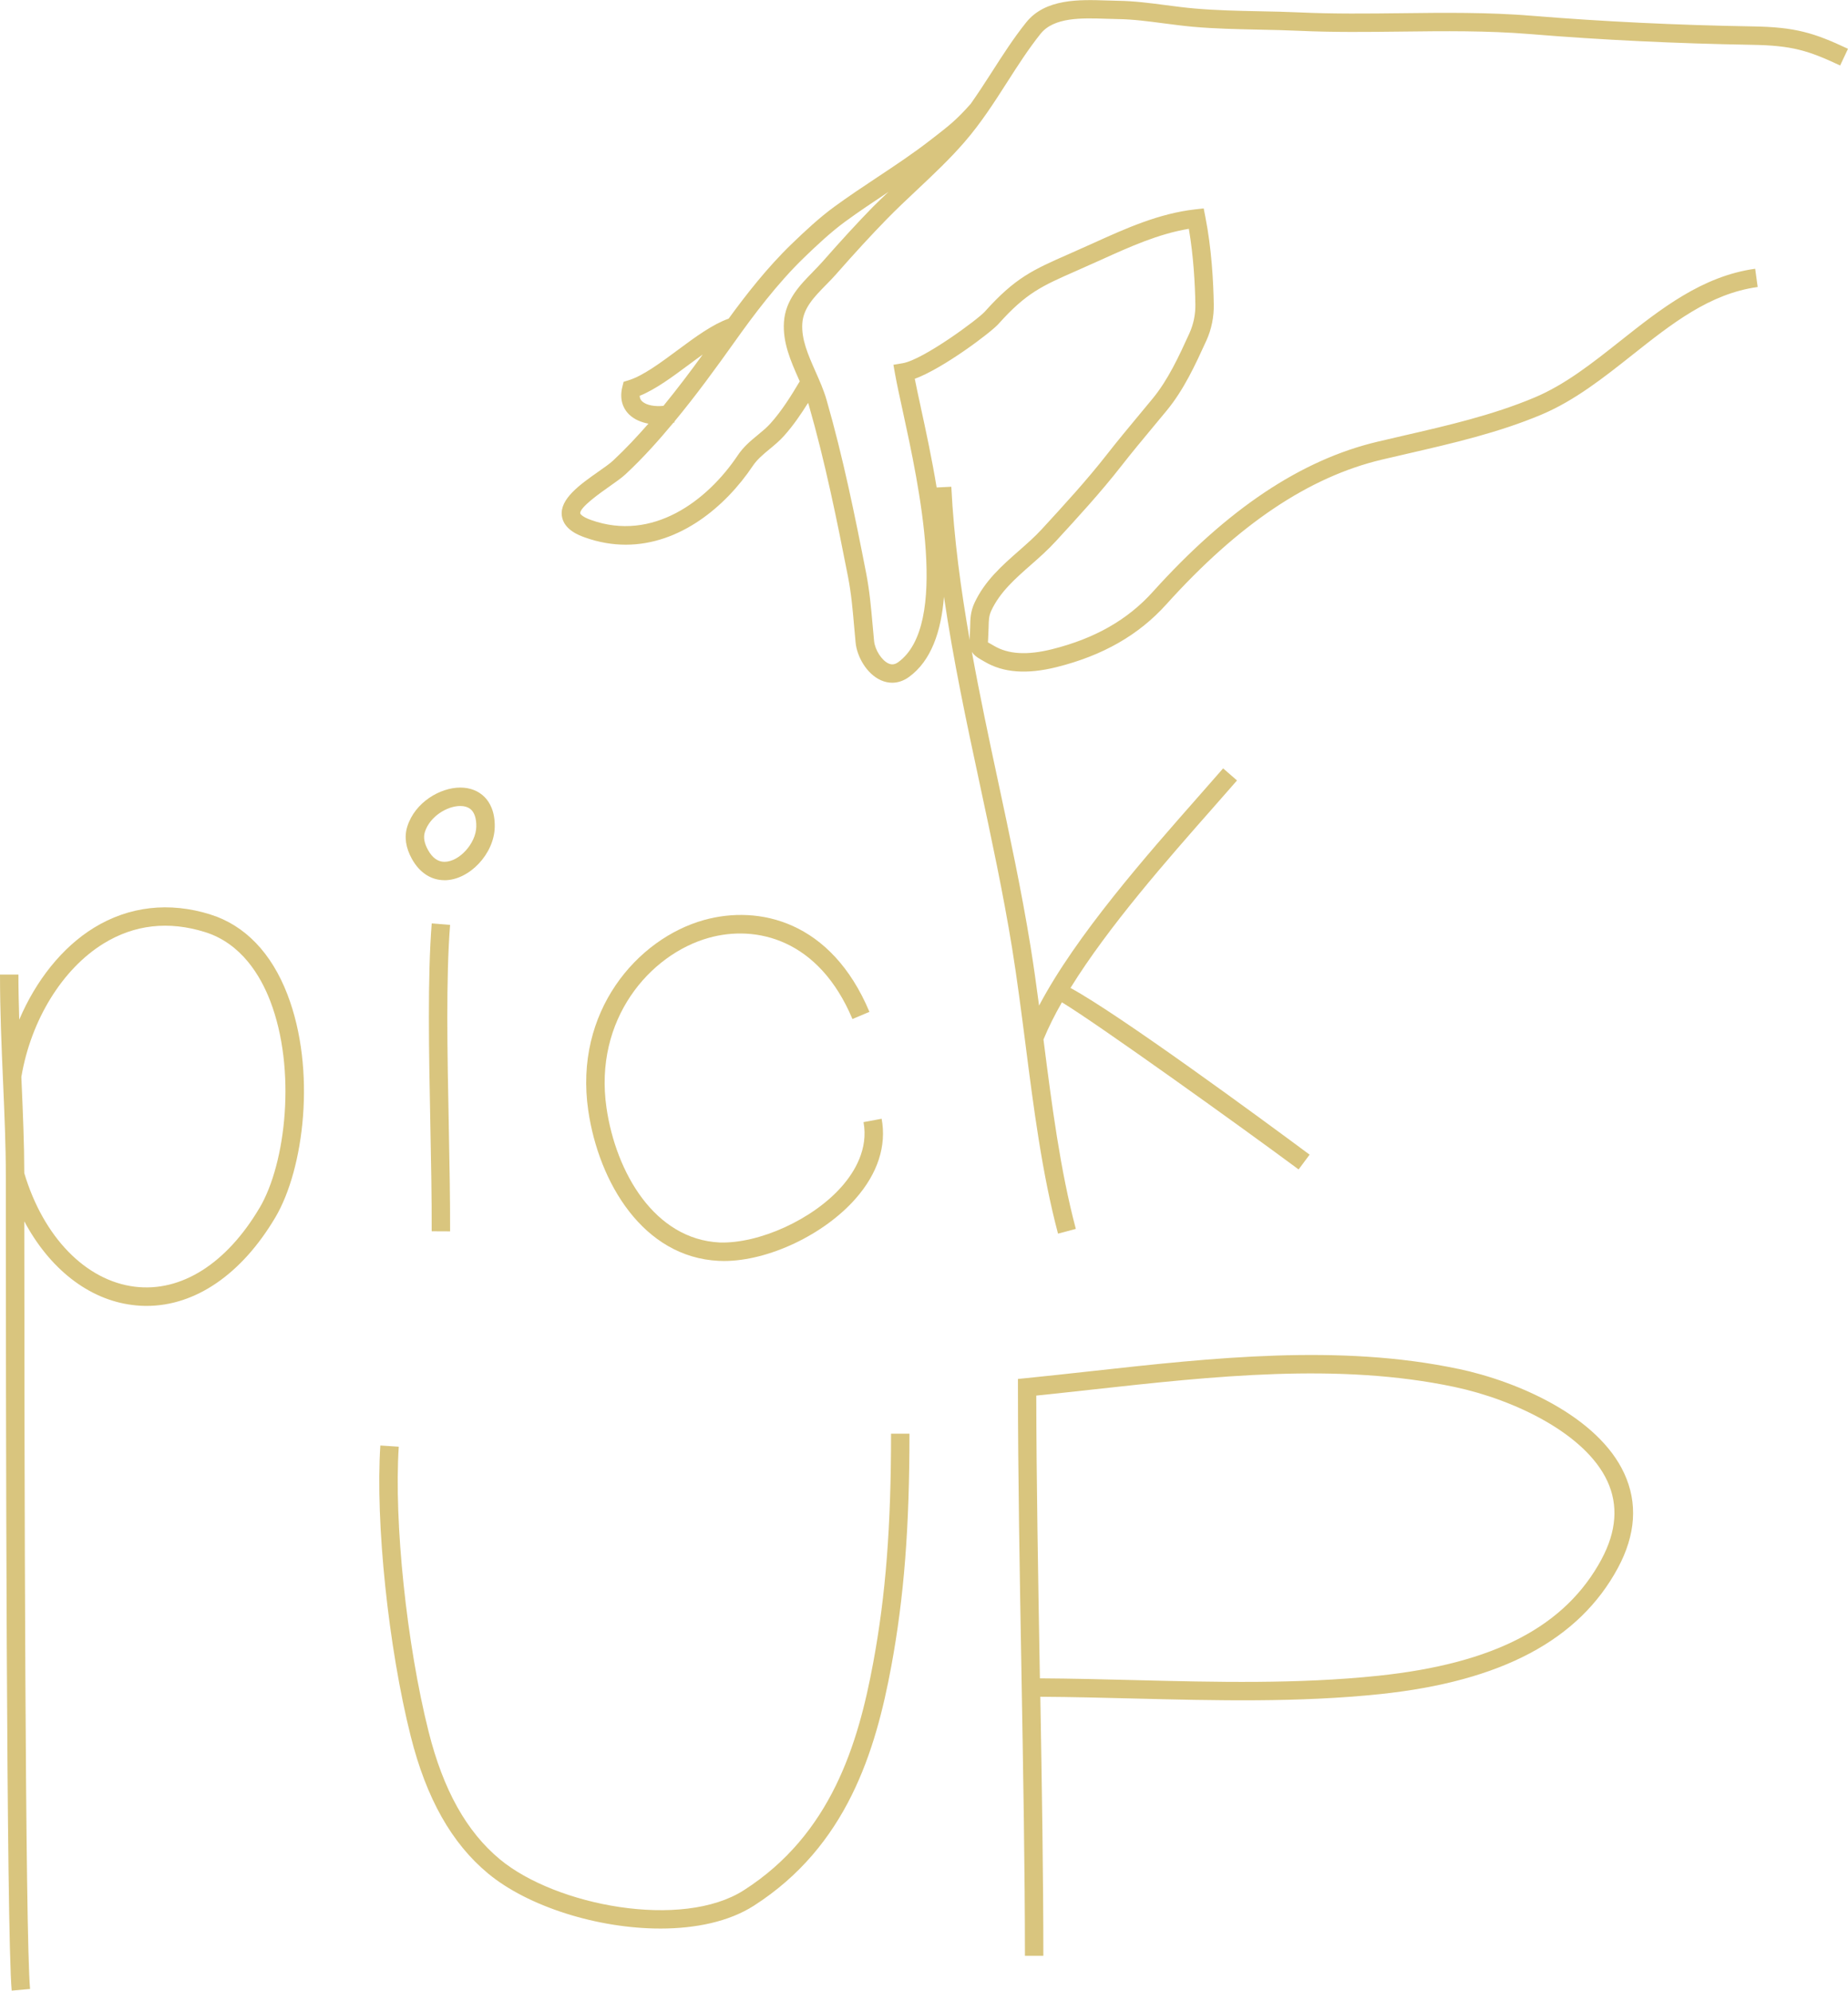
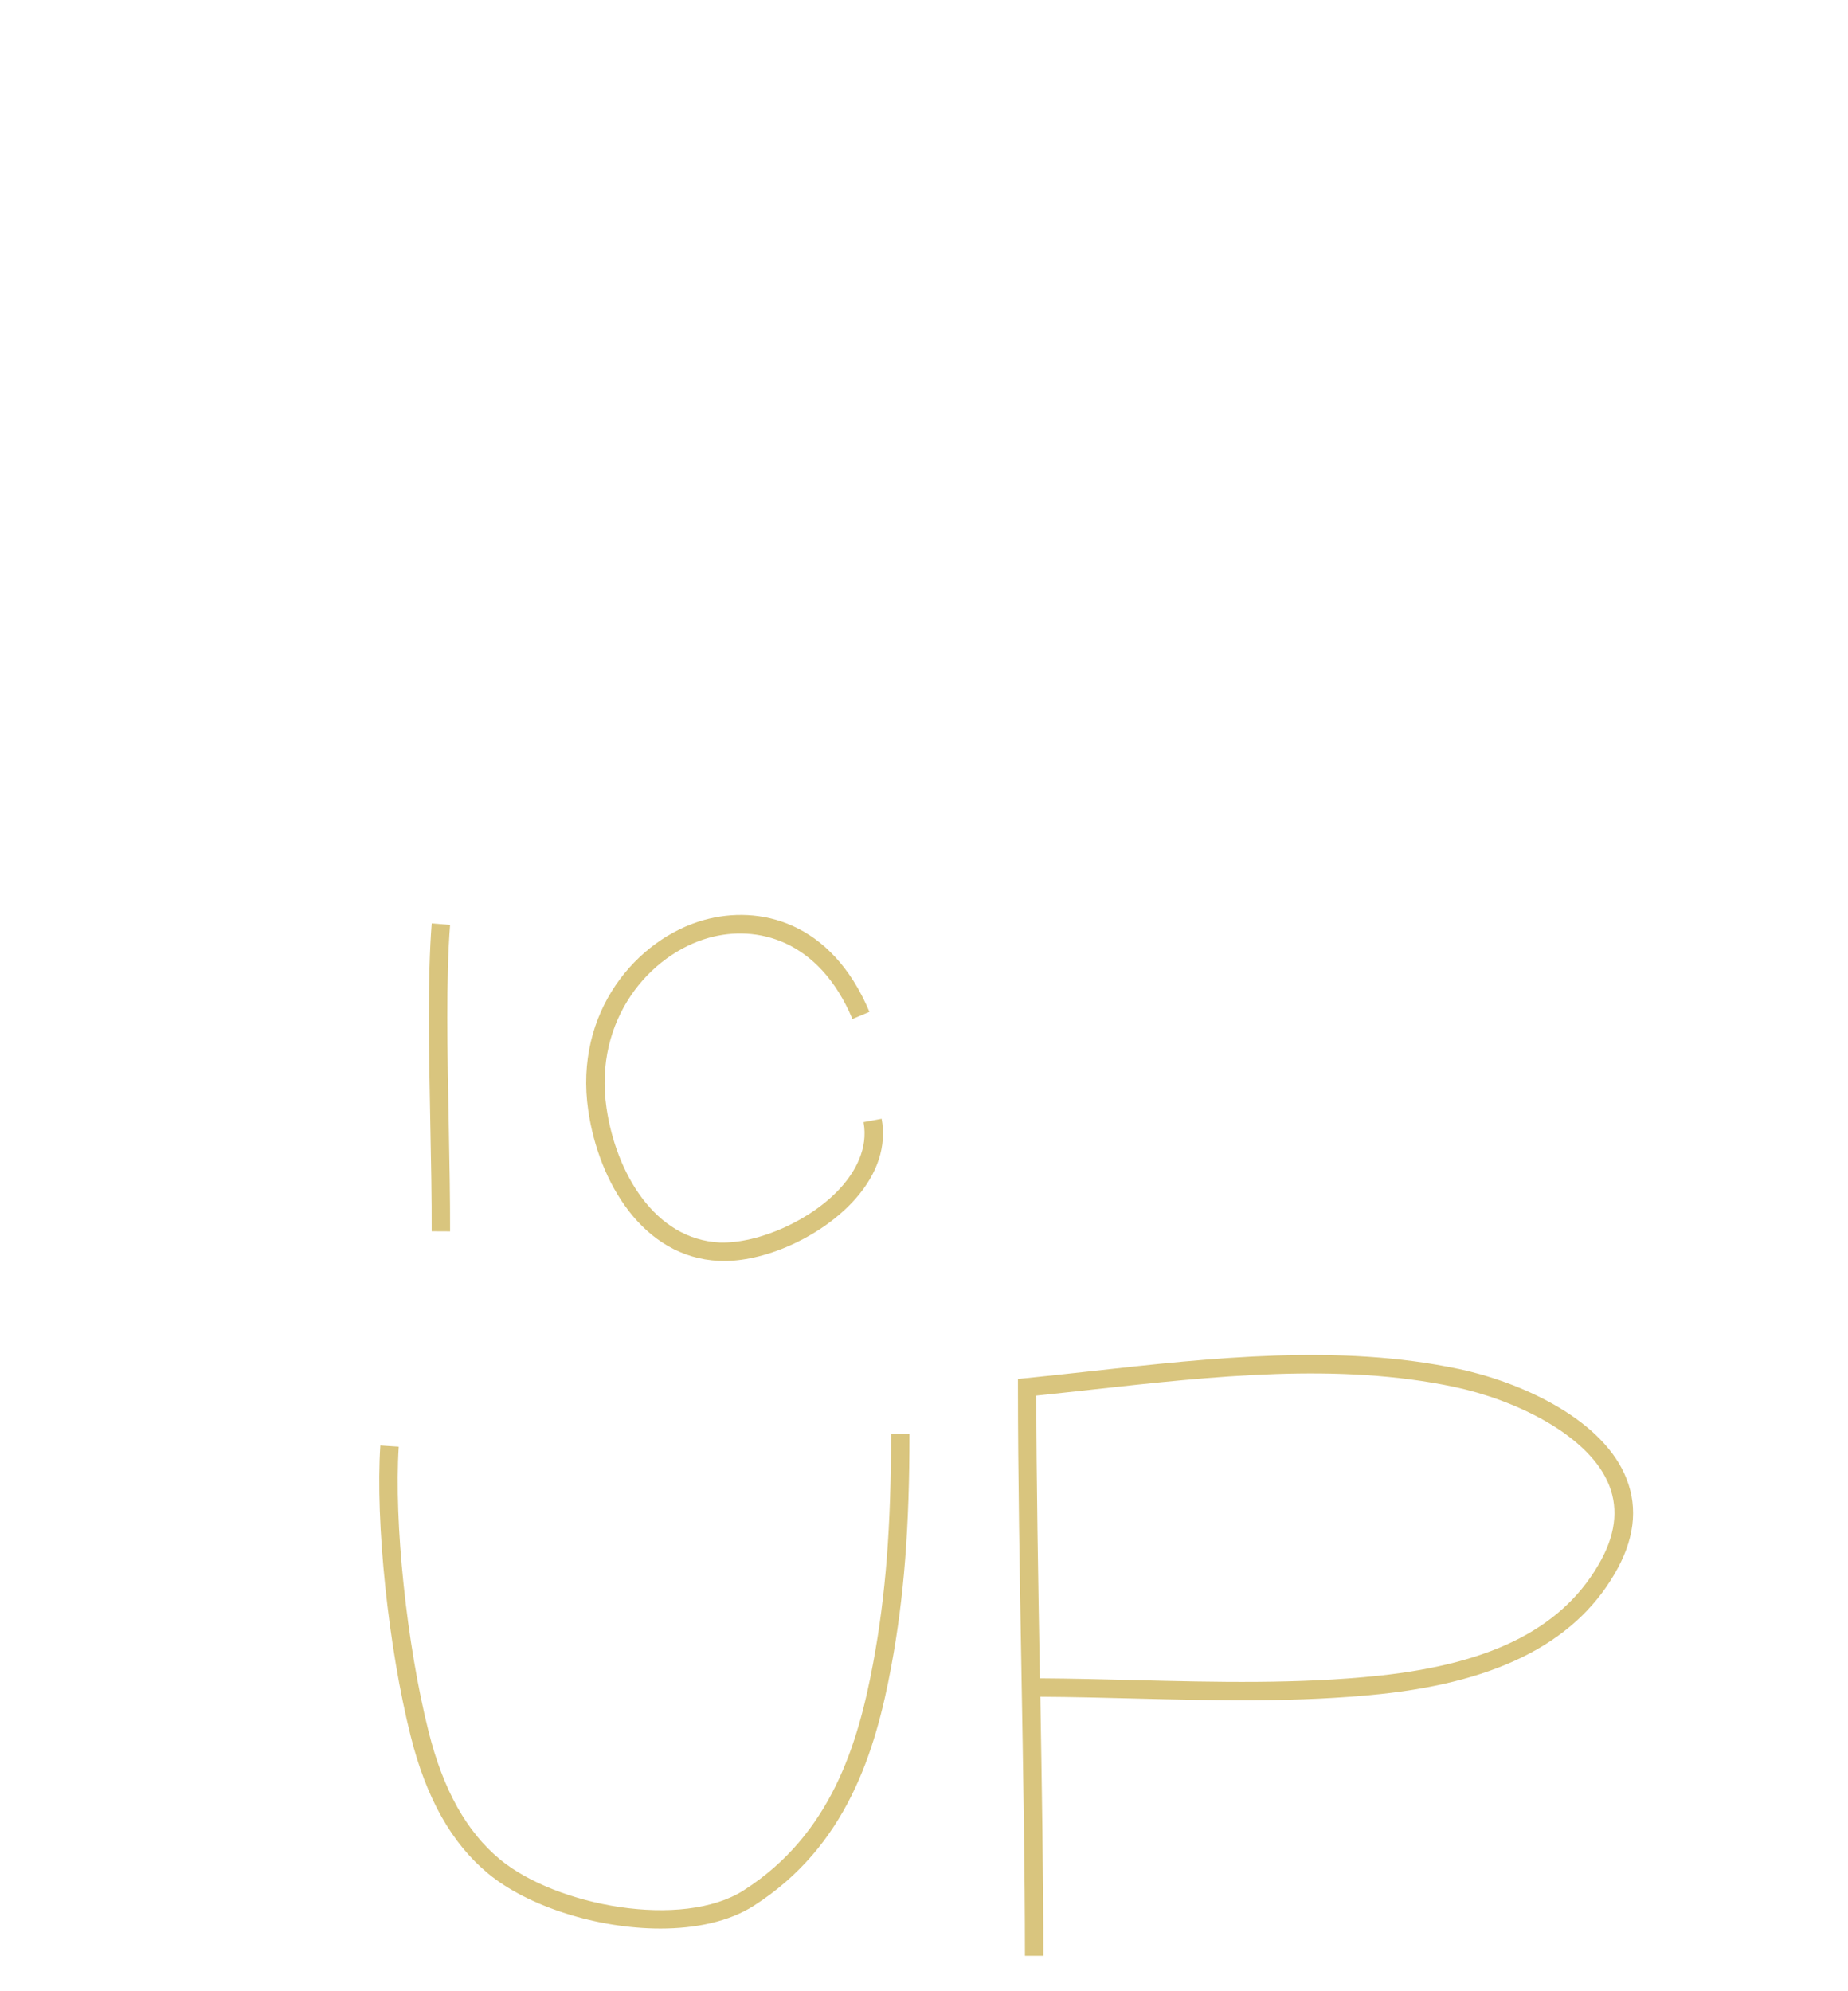
<svg xmlns="http://www.w3.org/2000/svg" id="_レイヤー_2" data-name="レイヤー_2" viewBox="0 0 42.844 46.143">
  <defs>
    <style>
      .cls-1 {
        fill: #d9c57e;
      }
    </style>
  </defs>
  <g id="_レイヤー_1-2" data-name="レイヤー_1">
    <g>
-       <path class="cls-1" d="M19.395,6.344c.432-.491.798-.888,1.15-1.25.231-.237.474-.466.717-.694.375-.353.763-.718,1.105-1.114.376-.434.685-.915.983-1.381.254-.397.495-.771.773-1.12.312-.391.958-.368,1.528-.35.089.003.175.006.258.007.358.005.704.051,1.071.099.222.029.445.058.671.079.513.046,1.035.056,1.54.067.31.006.619.013.927.027.796.037,1.602.027,2.381.018.978-.012,1.991-.023,2.976.058,1.651.136,3.385.219,5.155.249.908.016,1.286.128,2.032.479l.182-.387c-.797-.375-1.228-.503-2.207-.519-1.761-.029-3.486-.113-5.128-.247-1.006-.082-2.029-.071-3.016-.059-.774.009-1.574.018-2.356-.018-.311-.014-.624-.021-.938-.027-.498-.01-1.013-.021-1.511-.065-.22-.019-.437-.048-.653-.076-.363-.048-.738-.097-1.121-.102-.08-.001-.163-.004-.249-.007-.639-.021-1.43-.048-1.876.511-.293.366-.55.768-.799,1.156-.156.243-.316.489-.485.729-.333.374-.49.496-.89.806l-.043.033c-.398.309-.824.592-1.236.865-.336.223-.671.446-.998.685-.343.251-.679.564-.99.865-.562.543-1.056,1.177-1.455,1.725-.371.132-.763.418-1.176.725-.398.295-.809.601-1.144.704l-.115.035-.029.116c-.065.256-.007.486.163.648.117.111.275.175.441.207-.259.295-.528.584-.821.857-.072.067-.199.157-.335.252-.424.298-.905.635-.851,1.029.044.324.411.455.532.498.326.117.644.169.95.169,1.249,0,2.306-.873,2.947-1.829.102-.151.239-.264.384-.384.112-.093.229-.188.336-.308.215-.239.396-.505.559-.766.005.015.012.03.016.045.38,1.321.657,2.689.909,3.978.076.387.108.754.142,1.142.011.131.023.263.036.397.031.307.246.715.585.867.087.039.175.058.263.058.134,0,.266-.045.388-.133.517-.375.747-1.055.812-1.86.217,1.477.528,2.934.834,4.36.266,1.241.541,2.524.747,3.794.116.718.213,1.477.308,2.211.189,1.478.385,3.005.755,4.398l.413-.11c-.363-1.365-.557-2.879-.744-4.343-.002-.015-.004-.032-.006-.047.113-.277.258-.566.427-.862.771.46,4.222,2.933,5.488,3.874l.255-.343c-1.12-.832-4.422-3.257-5.544-3.864.882-1.426,2.246-2.975,3.31-4.182.196-.222.381-.433.551-.628l-.322-.28c-.169.194-.354.404-.549.626-1.23,1.396-2.86,3.245-3.718,4.873-.062-.469-.127-.937-.201-1.391-.208-1.281-.484-2.569-.751-3.815-.211-.984-.423-1.984-.606-2.993.038.062.099.115.208.177l.087.05c.432.256.978.298,1.668.126,1.072-.267,1.906-.744,2.547-1.457,1.672-1.855,3.305-2.951,4.993-3.352l.607-.141c1.032-.238,2.099-.483,3.1-.905.764-.322,1.44-.857,2.094-1.375.926-.734,1.801-1.427,2.914-1.581l-.058-.423c-1.228.17-2.19.932-3.121,1.669-.66.523-1.284,1.017-1.995,1.316-.967.407-2.016.649-3.03.882l-.609.142c-1.776.421-3.48,1.56-5.212,3.482-.583.647-1.347,1.082-2.334,1.328-.576.144-1.016.118-1.347-.079l-.094-.054c-.018-.01-.033-.019-.046-.026.001-.021.003-.048.005-.081l.011-.273c.003-.15.005-.258.061-.379.2-.43.551-.739.922-1.065.191-.168.388-.341.582-.553.51-.555,1.037-1.129,1.514-1.74.242-.31.494-.612.743-.912l.307-.37c.401-.487.661-1.057.92-1.623.117-.257.177-.548.171-.839-.009-.521-.05-1.296-.196-2.031l-.038-.193-.195.022c-.848.096-1.615.444-2.357.78l-.58.259c-.823.362-1.237.544-1.945,1.335-.156.174-1.425,1.113-1.903,1.193l-.213.036.038.213c.041.227.104.519.178.856.378,1.735,1.08,4.964-.104,5.824-.078.056-.148.065-.225.031-.158-.071-.314-.314-.335-.52-.013-.132-.025-.262-.036-.392-.034-.382-.069-.778-.149-1.187-.253-1.298-.533-2.677-.918-4.015-.064-.222-.161-.441-.255-.653-.17-.384-.331-.748-.306-1.117.023-.356.279-.617.55-.893.084-.085.167-.17.244-.258ZM21.346,9.432c-.053-.244-.101-.463-.138-.651.664-.244,1.765-1.076,1.939-1.27.646-.723,1.008-.881,1.799-1.229l.585-.261c.652-.295,1.323-.6,2.031-.717.11.643.144,1.3.151,1.757.004.225-.043.457-.14.67-.24.525-.488,1.069-.854,1.513l-.306.369c-.252.303-.506.609-.751.922-.467.598-.988,1.165-1.51,1.733-.162.176-.342.334-.533.502-.388.341-.789.694-1.027,1.206-.094.203-.097.381-.1.552l-.01.256c-.001.021 0.0.035-0.0.054-.206-1.176-.367-2.364-.427-3.555l-.34.017c-.111-.673-.251-1.322-.37-1.868ZM14.887,9.303c-.027-.025-.054-.062-.057-.128.368-.148.761-.44,1.142-.723.106-.079.213-.158.32-.234-.29.401-.592.799-.91,1.189-.181.021-.393-.007-.494-.104ZM18.846,6.303c-.299.304-.638.65-.671,1.164-.031.474.158.903.342,1.318.008.019.015.036.024.055-.202.339-.415.682-.682.979-.086.095-.185.177-.29.263-.163.134-.331.272-.467.476-.709,1.057-1.974,2.004-3.398,1.496-.233-.083-.252-.152-.252-.153-.019-.137.484-.489.673-.622.154-.108.288-.202.381-.289.405-.377.765-.781,1.107-1.192.009-.002.019-.003.027-.006l-.006-.019c.507-.612.968-1.246,1.412-1.87.414-.582.97-1.328,1.6-1.936.301-.291.624-.592.946-.828.321-.235.651-.454.981-.674.009-.006.018-.012.026-.018-.121.116-.244.23-.361.349-.358.366-.728.769-1.165,1.266-.072.082-.15.161-.228.241Z" />
-       <path class="cls-1" d="M4.88,21.198c-.955-.299-1.891-.192-2.706.31-.735.453-1.342,1.221-1.728,2.128-.01-.347-.019-.695-.019-1.045h-.427c0,.845.036,1.68.071,2.489.033.758.064,1.473.064,2.173,0,5.228.013,17.534.136,18.89l.426-.038c-.114-1.254-.132-12.115-.134-17.795.583,1.094,1.485,1.814,2.509,1.94.109.014.218.021.326.021,1.132,0,2.206-.733,2.988-2.056.659-1.116.953-3.408.277-5.165-.37-.962-.986-1.602-1.783-1.851ZM6.018,27.997c-.765,1.295-1.818,1.961-2.893,1.829-1.138-.141-2.118-1.149-2.562-2.632-.001-.676-.031-1.383-.064-2.132-.001-.033-.003-.066-.004-.099.222-1.319.95-2.502,1.905-3.091.716-.441,1.508-.53,2.354-.266.843.264,1.287,1.014,1.511,1.597.61,1.587.365,3.76-.246,4.794Z" />
      <path class="cls-1" d="M10.009,21.405c-.099,1.247-.065,2.983-.032,4.662.017.87.034,1.721.031,2.474l.427.002c.002-.757-.014-1.596-.031-2.484-.033-1.669-.066-3.394.031-4.62l-.426-.034Z" />
-       <path class="cls-1" d="M10.304,20.404c.575,0,1.152-.609,1.166-1.231.008-.37-.122-.582-.233-.695-.142-.145-.338-.222-.566-.222-.464,0-1.05.338-1.228.903-.075.238-.038.492.109.755.177.316.444.489.752.489ZM9.85,19.287c.114-.361.516-.604.82-.604.077,0,.185.016.261.094.076.078.115.212.111.387-.008.387-.395.813-.738.813-.151,0-.279-.091-.379-.271-.089-.159-.114-.296-.075-.418Z" />
      <path class="cls-1" d="M16.436,21.738c1.097-.305,2.547.029,3.327,1.883l.394-.166c-.887-2.11-2.563-2.483-3.835-2.129-1.55.432-3.018,2.126-2.684,4.415.244,1.674,1.274,3.402,3.026,3.486.04.002.08.003.121.003,1.028,0,2.321-.609,3.058-1.453.507-.579.713-1.217.597-1.844l-.42.078c.115.624-.207,1.152-.498,1.485-.678.776-1.926,1.334-2.837,1.305-1.509-.073-2.405-1.62-2.624-3.121-.298-2.047,1.001-3.559,2.375-3.942Z" />
      <path class="cls-1" d="M20.245,38.539c-.348,1.883-.976,3.982-3,5.277-1.431.916-4.354.362-5.655-.716-.773-.641-1.314-1.609-1.653-2.959-.509-2.024-.806-4.865-.692-6.606l-.427-.028c-.117,1.781.186,4.678.704,6.739.362,1.441.949,2.482,1.795,3.183.921.763,2.534,1.275,3.995,1.275.819,0,1.589-.161,2.163-.528,2.161-1.383,2.825-3.586,3.19-5.559.294-1.593.42-3.203.42-5.384h-.427c0,2.153-.123,3.74-.413,5.306Z" />
      <path class="cls-1" d="M33.809,31.731c-2.751-.582-5.689-.259-8.529.055-.502.055-.998.11-1.488.159l-.192.019v.193c0,1.975.041,4.321.081,6.59s.081,4.616.081,6.589h.427c0-1.806-.034-3.921-.07-6.005.727.004,1.466.023,2.183.041,1.873.047,3.81.095,5.7-.103,2.805-.296,4.606-1.252,5.507-2.923.415-.77.464-1.508.146-2.195-.609-1.315-2.452-2.126-3.845-2.421ZM37.131,36.143c-.84,1.559-2.485,2.418-5.176,2.701-1.862.196-3.785.148-5.644.101-.723-.018-1.467-.037-2.202-.041-.001-.055-.002-.11-.003-.165-.038-2.193-.078-4.459-.081-6.389.429-.044.862-.092,1.3-.14,2.807-.309,5.71-.629,8.393-.061,1.399.296,3.038,1.085,3.546,2.182.259.558.213,1.167-.134,1.812Z" />
    </g>
  </g>
</svg>